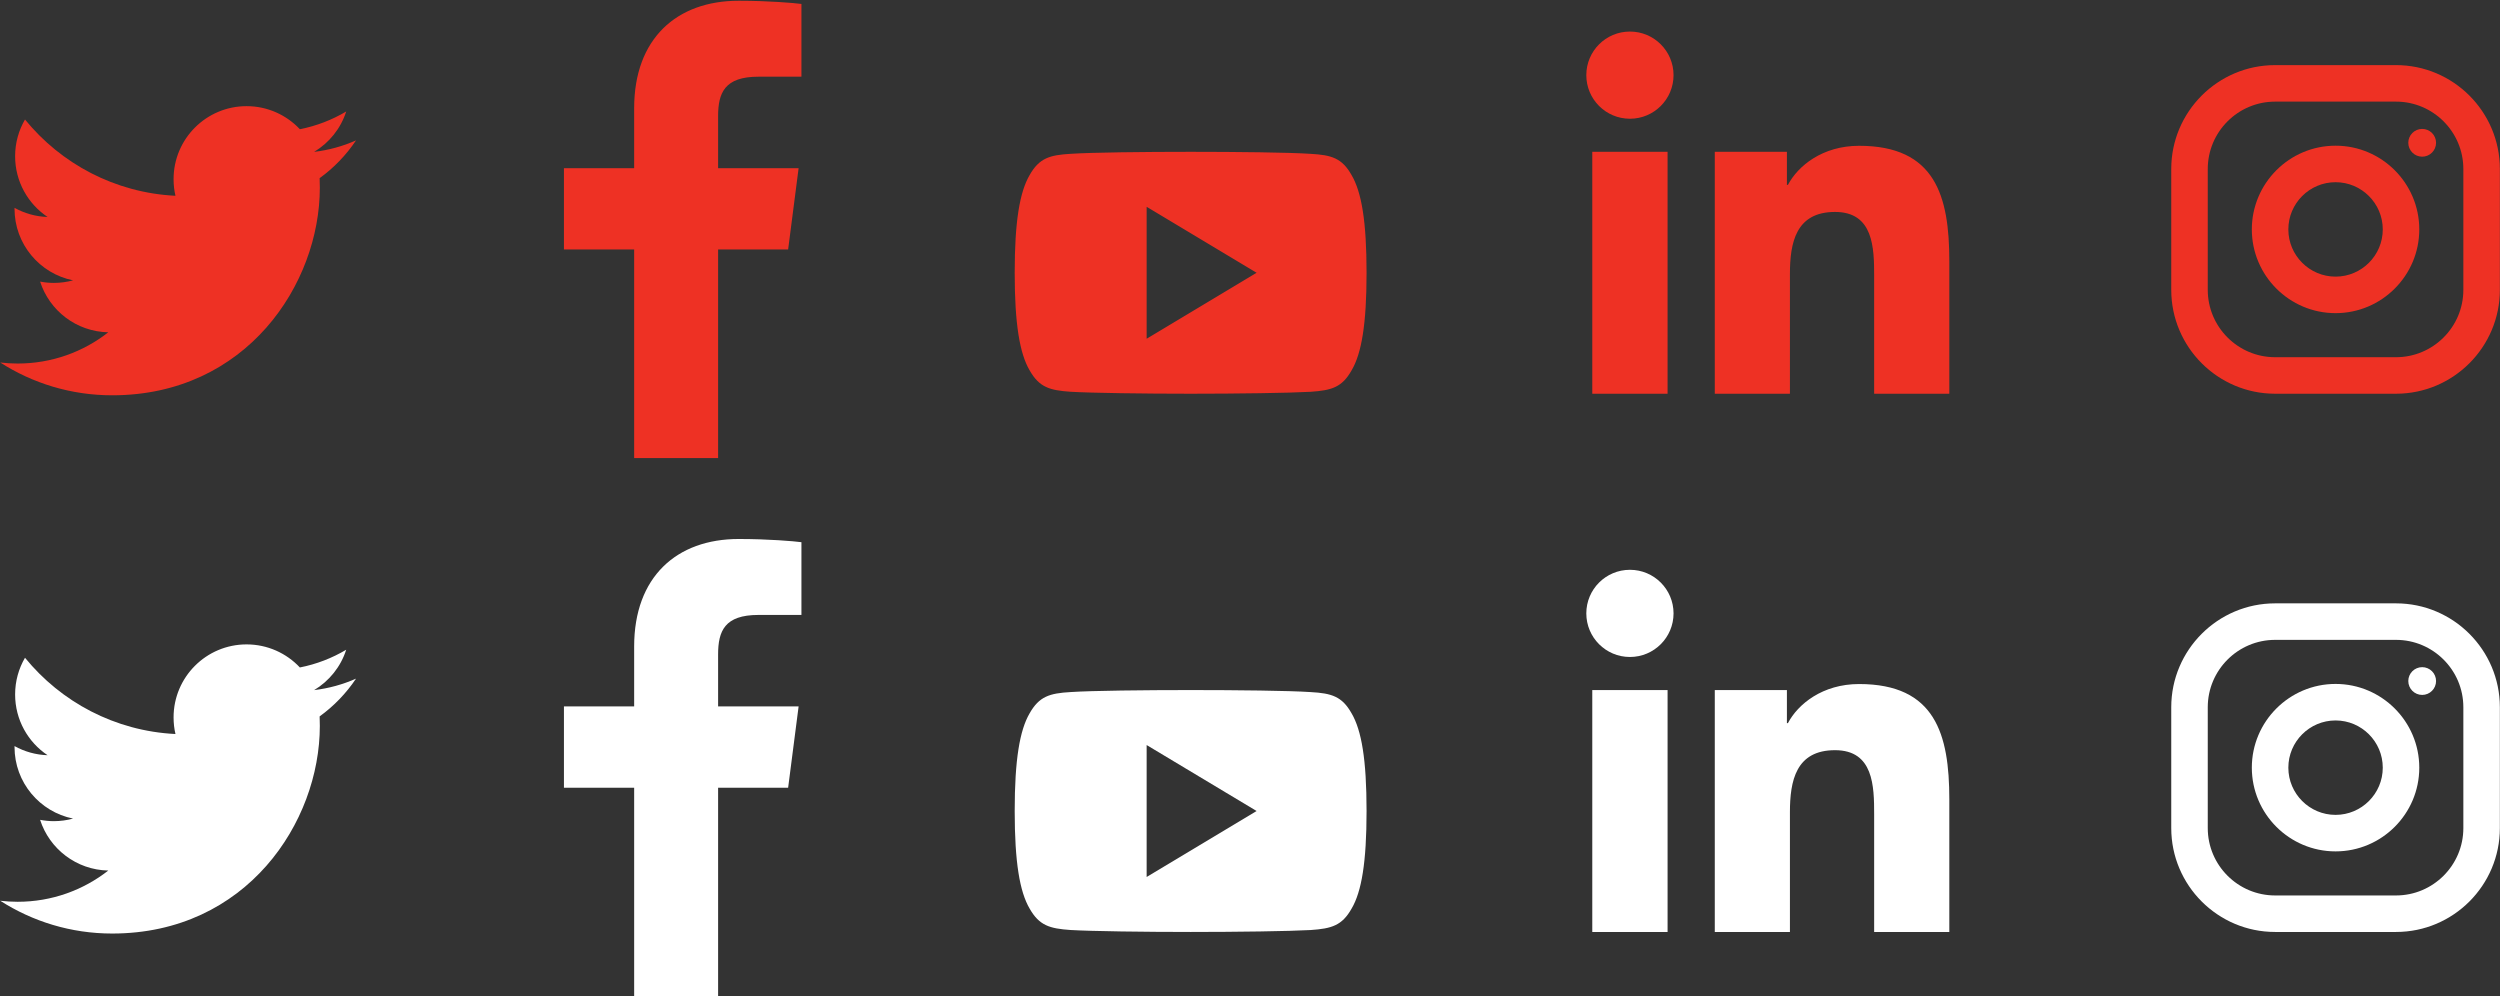
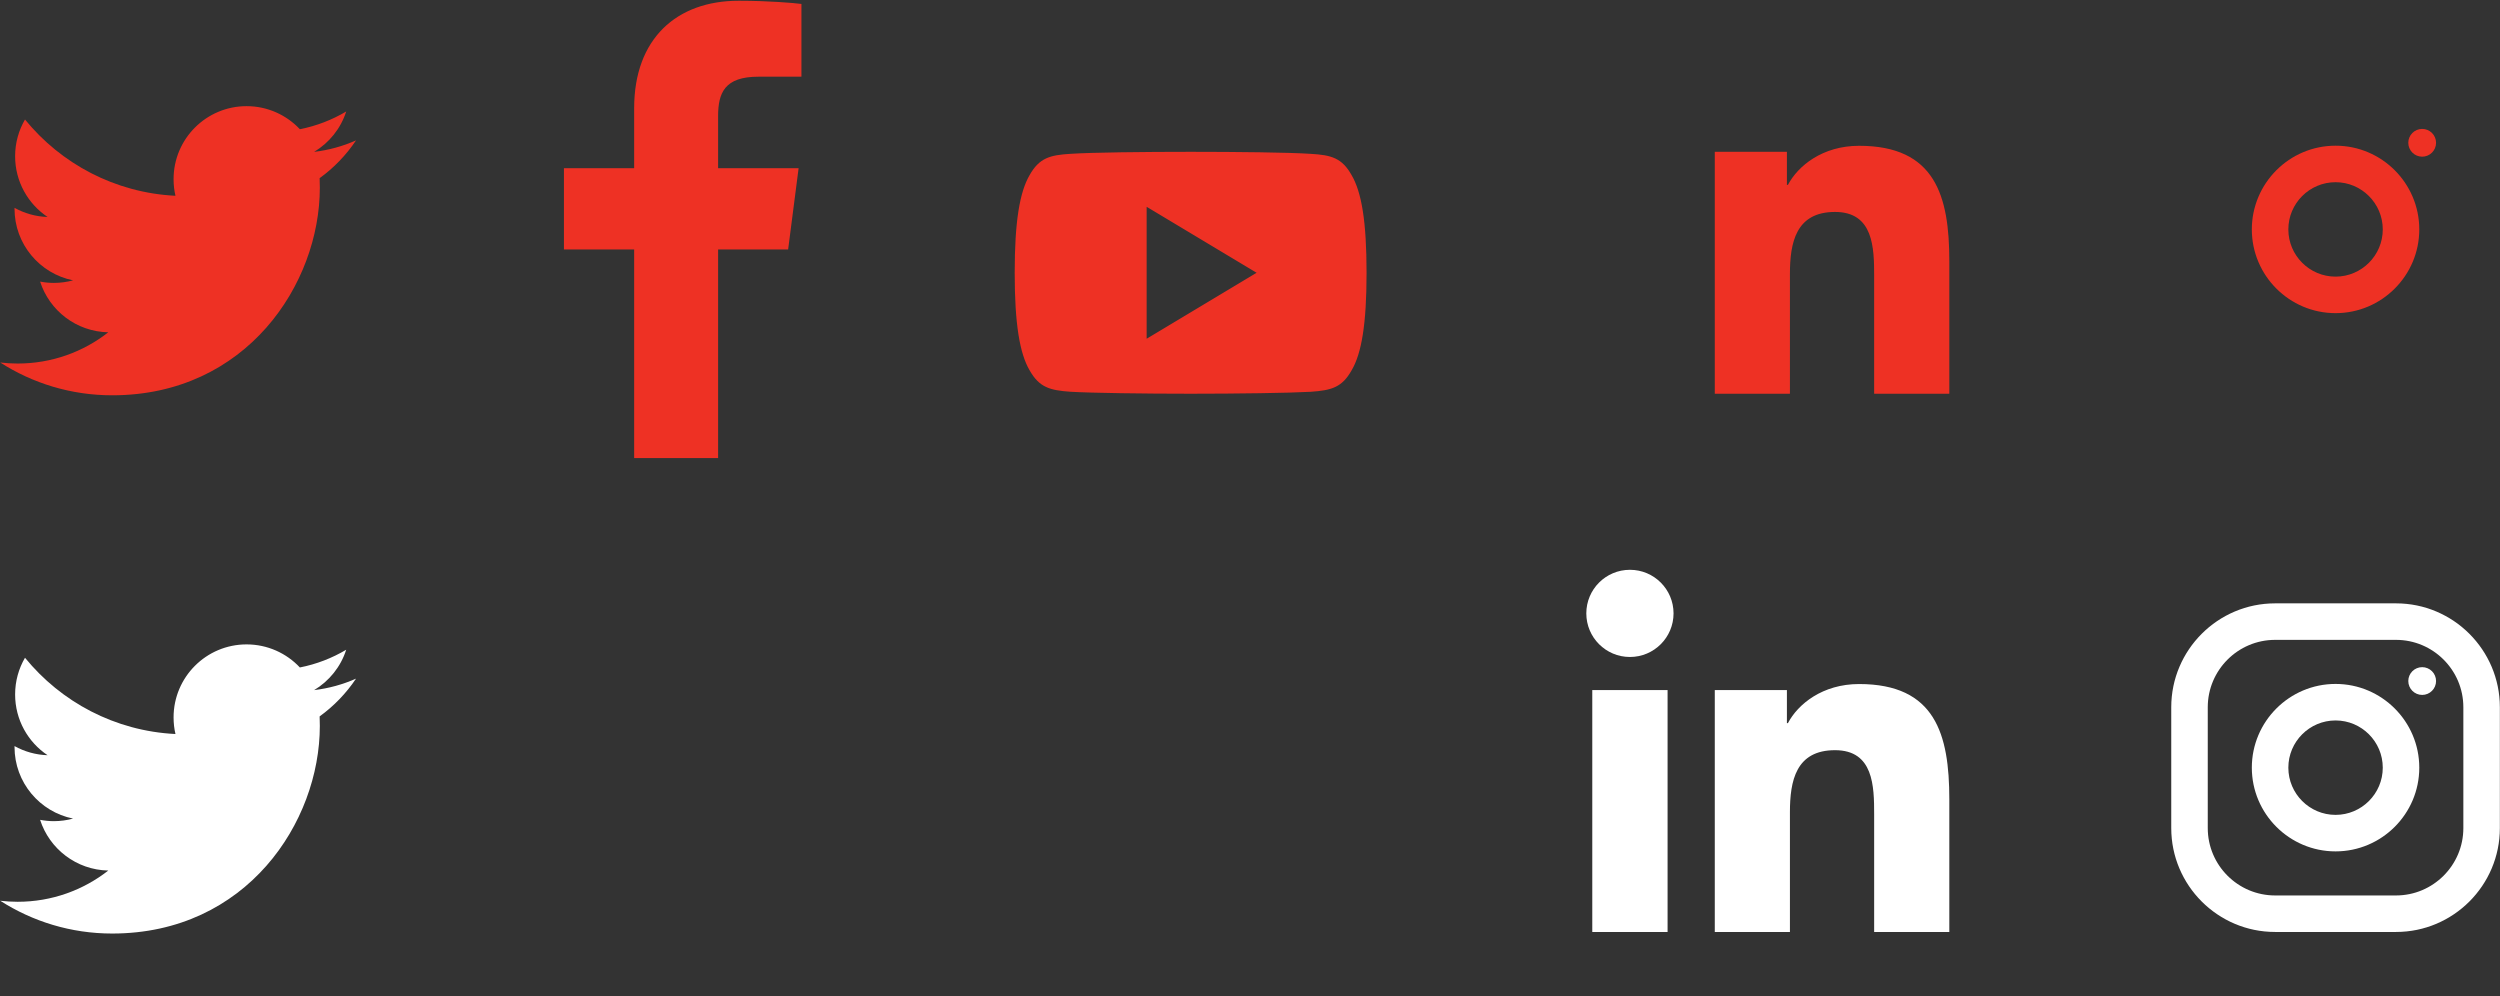
<svg xmlns="http://www.w3.org/2000/svg" width="3177px" height="1266px" viewBox="0 0 3177 1266" version="1.1">
  <rect x="0" y="0" width="3177" height="1266" fill="#333333" stroke="none" />
  <g stroke="none" stroke-width="1" fill="none" fill-rule="evenodd">
    <g id="s-media-icons-over" fill="#EE3124" fill-rule="nonzero">
      <path d="M1001.554,317.051 L1014.878,213.727 L912.562,213.727 L912.562,147.75 C912.562,117.844 920.906,97.465 963.796,97.465 L1018.464,97.43 L1018.464,5.016 C1009.019,3.762 976.569,0.952 938.753,0.952 C859.862,0.952 805.886,49.102 805.886,137.545 L805.886,213.73 L716.659,213.73 L716.659,317.053 L805.886,317.053 L805.886,582.144 L912.562,582.144 L912.562,317.053 L1001.554,317.051 L1001.554,317.051 Z" id="Path" />
      <g id="Group" transform="translate(2015, 40)">
-         <path d="M8.466,152.928 L104.161,152.928 L104.161,460.346 L8.466,460.346 L8.466,152.928 L8.466,152.928 Z M56.337,0.104 C86.946,0.104 111.743,24.936 111.743,55.488 C111.743,86.061 86.946,110.893 56.337,110.893 C25.638,110.893 0.884,86.061 0.884,55.488 C0.884,24.936 25.638,0.104 56.337,0.104" id="Shape" />
        <path d="M164.148,152.928 L255.8,152.928 L255.8,194.94 L257.101,194.94 C269.839,170.752 301.046,145.277 347.558,145.277 C444.286,145.277 462.192,208.932 462.192,291.725 L462.192,460.346 L366.671,460.346 L366.671,310.885 C366.671,275.201 365.968,229.334 316.976,229.334 C267.226,229.334 259.636,268.17 259.636,308.248 L259.636,460.346 L164.148,460.346 L164.148,152.928 L164.148,152.928 Z" id="Path" />
      </g>
      <path d="M452.445,178.404 C435.808,185.787 417.922,190.766 399.172,193.006 C418.32,181.522 433.051,163.359 439.957,141.678 C422.059,152.32 402.207,160.053 381.07,164.207 C364.132,146.166 340.015,134.904 313.342,134.904 C262.108,134.904 220.576,176.447 220.576,227.67 C220.576,234.947 221.388,242.014 222.971,248.799 C145.873,244.955 77.53,208.018 31.764,151.873 C23.795,165.596 19.213,181.52 19.213,198.525 C19.213,230.693 35.588,259.111 60.463,275.727 C45.275,275.258 30.967,271.064 18.463,264.125 L18.463,265.285 C18.463,310.238 50.443,347.725 92.858,356.258 C85.088,358.367 76.87,359.529 68.424,359.529 C62.455,359.529 56.631,358.93 50.971,357.841 C62.772,394.696 97.026,421.509 137.612,422.282 C105.884,447.148 65.893,461.985 22.405,461.985 C14.925,461.985 7.552,461.528 0.292,460.683 C41.339,486.98 90.101,502.343 142.519,502.343 C313.132,502.343 406.437,361.015 406.437,238.419 C406.437,234.411 406.332,230.409 406.179,226.401 C424.273,213.35 439.988,197.008 452.445,178.404 Z" id="Path" />
      <path d="M1717.62,222.553 C1705.492,200.975 1692.328,197.009 1665.526,195.5 C1638.755,193.683 1571.429,192.928 1513.106,192.928 C1454.666,192.928 1387.315,193.683 1360.569,195.47 C1333.827,197.009 1320.633,200.949 1308.394,222.553 C1295.9,244.1 1289.474,281.214 1289.474,346.552 L1289.474,346.78 C1289.474,411.837 1295.901,449.231 1308.394,470.552 C1320.633,492.129 1333.798,496.039 1360.544,497.856 C1387.315,499.421 1454.666,500.346 1513.106,500.346 C1571.429,500.346 1638.754,499.421 1665.556,497.886 C1692.357,496.07 1705.518,492.156 1717.65,470.58 C1730.252,449.259 1736.627,411.865 1736.627,346.804 L1736.627,346.582 C1736.627,281.214 1730.251,244.1 1717.62,222.553 Z M1457.158,430.479 L1457.158,262.796 L1596.891,346.637 L1457.158,430.479 Z" id="Shape" />
      <g id="Group" transform="translate(2759, 82)">
        <path d="M319.104,117.107 C328.833,117.107 336.75,109.192 336.75,99.461 C336.75,89.732 328.835,81.816 319.104,81.816 C309.375,81.816 301.459,89.731 301.459,99.461 C301.459,109.192 309.375,117.107 319.104,117.107 Z" id="Path" />
        <path d="M209.026,315.943 C267.694,315.943 315.423,268.213 315.423,209.545 C315.423,150.874 267.694,103.143 209.026,103.143 C150.355,103.143 102.624,150.874 102.624,209.545 C102.624,268.213 150.355,315.943 209.026,315.943 Z M209.026,149.545 C242.11,149.545 269.026,176.461 269.026,209.545 C269.026,242.629 242.11,269.545 209.026,269.545 C175.942,269.545 149.026,242.629 149.026,209.545 C149.026,176.461 175.942,149.545 209.026,149.545 Z" id="Shape" />
-         <path d="M285.827,0.744 L132.224,0.744 C59.439,0.744 0.224,59.959 0.224,132.744 L0.224,286.346 C0.224,359.131 59.439,418.346 132.224,418.346 L285.827,418.346 C358.612,418.346 417.827,359.131 417.827,286.346 L417.827,132.744 C417.827,59.959 358.612,0.744 285.827,0.744 Z M46.624,132.744 C46.624,85.543 85.024,47.141 132.227,47.141 L285.829,47.141 C333.027,47.141 371.427,85.541 371.427,132.744 L371.427,286.346 C371.427,333.544 333.029,371.945 285.829,371.945 L132.227,371.945 C85.026,371.945 46.624,333.546 46.624,286.346 L46.624,132.744 Z" id="Shape" />
      </g>
    </g>
    <g id="s-media-icons" transform="translate(0, 684)" fill="#FFFFFF" fill-rule="nonzero">
-       <path d="M1001.554,317.051 L1014.878,213.727 L912.562,213.727 L912.562,147.75 C912.562,117.844 920.906,97.465 963.796,97.465 L1018.464,97.43 L1018.464,5.016 C1009.019,3.762 976.569,0.952 938.753,0.952 C859.862,0.952 805.886,49.102 805.886,137.545 L805.886,213.73 L716.659,213.73 L716.659,317.053 L805.886,317.053 L805.886,582.144 L912.562,582.144 L912.562,317.053 L1001.554,317.051 L1001.554,317.051 Z" id="Path" />
      <g id="Group" transform="translate(2015, 40)">
        <path d="M8.466,152.928 L104.161,152.928 L104.161,460.346 L8.466,460.346 L8.466,152.928 L8.466,152.928 Z M56.337,0.104 C86.946,0.104 111.743,24.936 111.743,55.488 C111.743,86.061 86.946,110.893 56.337,110.893 C25.638,110.893 0.884,86.061 0.884,55.488 C0.884,24.936 25.638,0.104 56.337,0.104" id="Shape" />
        <path d="M164.148,152.928 L255.8,152.928 L255.8,194.94 L257.101,194.94 C269.839,170.752 301.046,145.277 347.558,145.277 C444.286,145.277 462.192,208.932 462.192,291.725 L462.192,460.346 L366.671,460.346 L366.671,310.885 C366.671,275.201 365.968,229.334 316.976,229.334 C267.226,229.334 259.636,268.17 259.636,308.248 L259.636,460.346 L164.148,460.346 L164.148,152.928 L164.148,152.928 Z" id="Path" />
      </g>
      <path d="M452.445,178.404 C435.808,185.787 417.922,190.766 399.172,193.006 C418.32,181.522 433.051,163.359 439.957,141.678 C422.059,152.32 402.207,160.053 381.07,164.207 C364.132,146.166 340.015,134.904 313.342,134.904 C262.108,134.904 220.576,176.447 220.576,227.67 C220.576,234.947 221.388,242.014 222.971,248.799 C145.873,244.955 77.53,208.018 31.764,151.873 C23.795,165.596 19.213,181.52 19.213,198.525 C19.213,230.693 35.588,259.111 60.463,275.727 C45.275,275.258 30.967,271.064 18.463,264.125 L18.463,265.285 C18.463,310.238 50.443,347.725 92.858,356.258 C85.088,358.367 76.87,359.529 68.424,359.529 C62.455,359.529 56.631,358.93 50.971,357.841 C62.772,394.696 97.026,421.509 137.612,422.282 C105.884,447.148 65.893,461.985 22.405,461.985 C14.925,461.985 7.552,461.528 0.292,460.683 C41.339,486.98 90.101,502.343 142.519,502.343 C313.132,502.343 406.437,361.015 406.437,238.419 C406.437,234.411 406.332,230.409 406.179,226.401 C424.273,213.35 439.988,197.008 452.445,178.404 Z" id="Path" />
-       <path d="M1717.62,222.553 C1705.492,200.975 1692.328,197.009 1665.526,195.5 C1638.755,193.683 1571.429,192.928 1513.106,192.928 C1454.666,192.928 1387.315,193.683 1360.569,195.47 C1333.827,197.009 1320.633,200.949 1308.394,222.553 C1295.9,244.1 1289.474,281.214 1289.474,346.552 L1289.474,346.78 C1289.474,411.837 1295.901,449.231 1308.394,470.552 C1320.633,492.129 1333.798,496.039 1360.544,497.856 C1387.315,499.421 1454.666,500.346 1513.106,500.346 C1571.429,500.346 1638.754,499.421 1665.556,497.886 C1692.357,496.07 1705.518,492.156 1717.65,470.58 C1730.252,449.259 1736.627,411.865 1736.627,346.804 L1736.627,346.582 C1736.627,281.214 1730.251,244.1 1717.62,222.553 Z M1457.158,430.479 L1457.158,262.796 L1596.891,346.637 L1457.158,430.479 Z" id="Shape" />
      <g id="Group" transform="translate(2759, 82)">
        <path d="M319.104,117.107 C328.833,117.107 336.75,109.192 336.75,99.461 C336.75,89.732 328.835,81.816 319.104,81.816 C309.375,81.816 301.459,89.731 301.459,99.461 C301.459,109.192 309.375,117.107 319.104,117.107 Z" id="Path" />
        <path d="M209.026,315.943 C267.694,315.943 315.423,268.213 315.423,209.545 C315.423,150.874 267.694,103.143 209.026,103.143 C150.355,103.143 102.624,150.874 102.624,209.545 C102.624,268.213 150.355,315.943 209.026,315.943 Z M209.026,149.545 C242.11,149.545 269.026,176.461 269.026,209.545 C269.026,242.629 242.11,269.545 209.026,269.545 C175.942,269.545 149.026,242.629 149.026,209.545 C149.026,176.461 175.942,149.545 209.026,149.545 Z" id="Shape" />
        <path d="M285.827,0.744 L132.224,0.744 C59.439,0.744 0.224,59.959 0.224,132.744 L0.224,286.346 C0.224,359.131 59.439,418.346 132.224,418.346 L285.827,418.346 C358.612,418.346 417.827,359.131 417.827,286.346 L417.827,132.744 C417.827,59.959 358.612,0.744 285.827,0.744 Z M46.624,132.744 C46.624,85.543 85.024,47.141 132.227,47.141 L285.829,47.141 C333.027,47.141 371.427,85.541 371.427,132.744 L371.427,286.346 C371.427,333.544 333.029,371.945 285.829,371.945 L132.227,371.945 C85.026,371.945 46.624,333.546 46.624,286.346 L46.624,132.744 Z" id="Shape" />
      </g>
    </g>
  </g>
</svg>